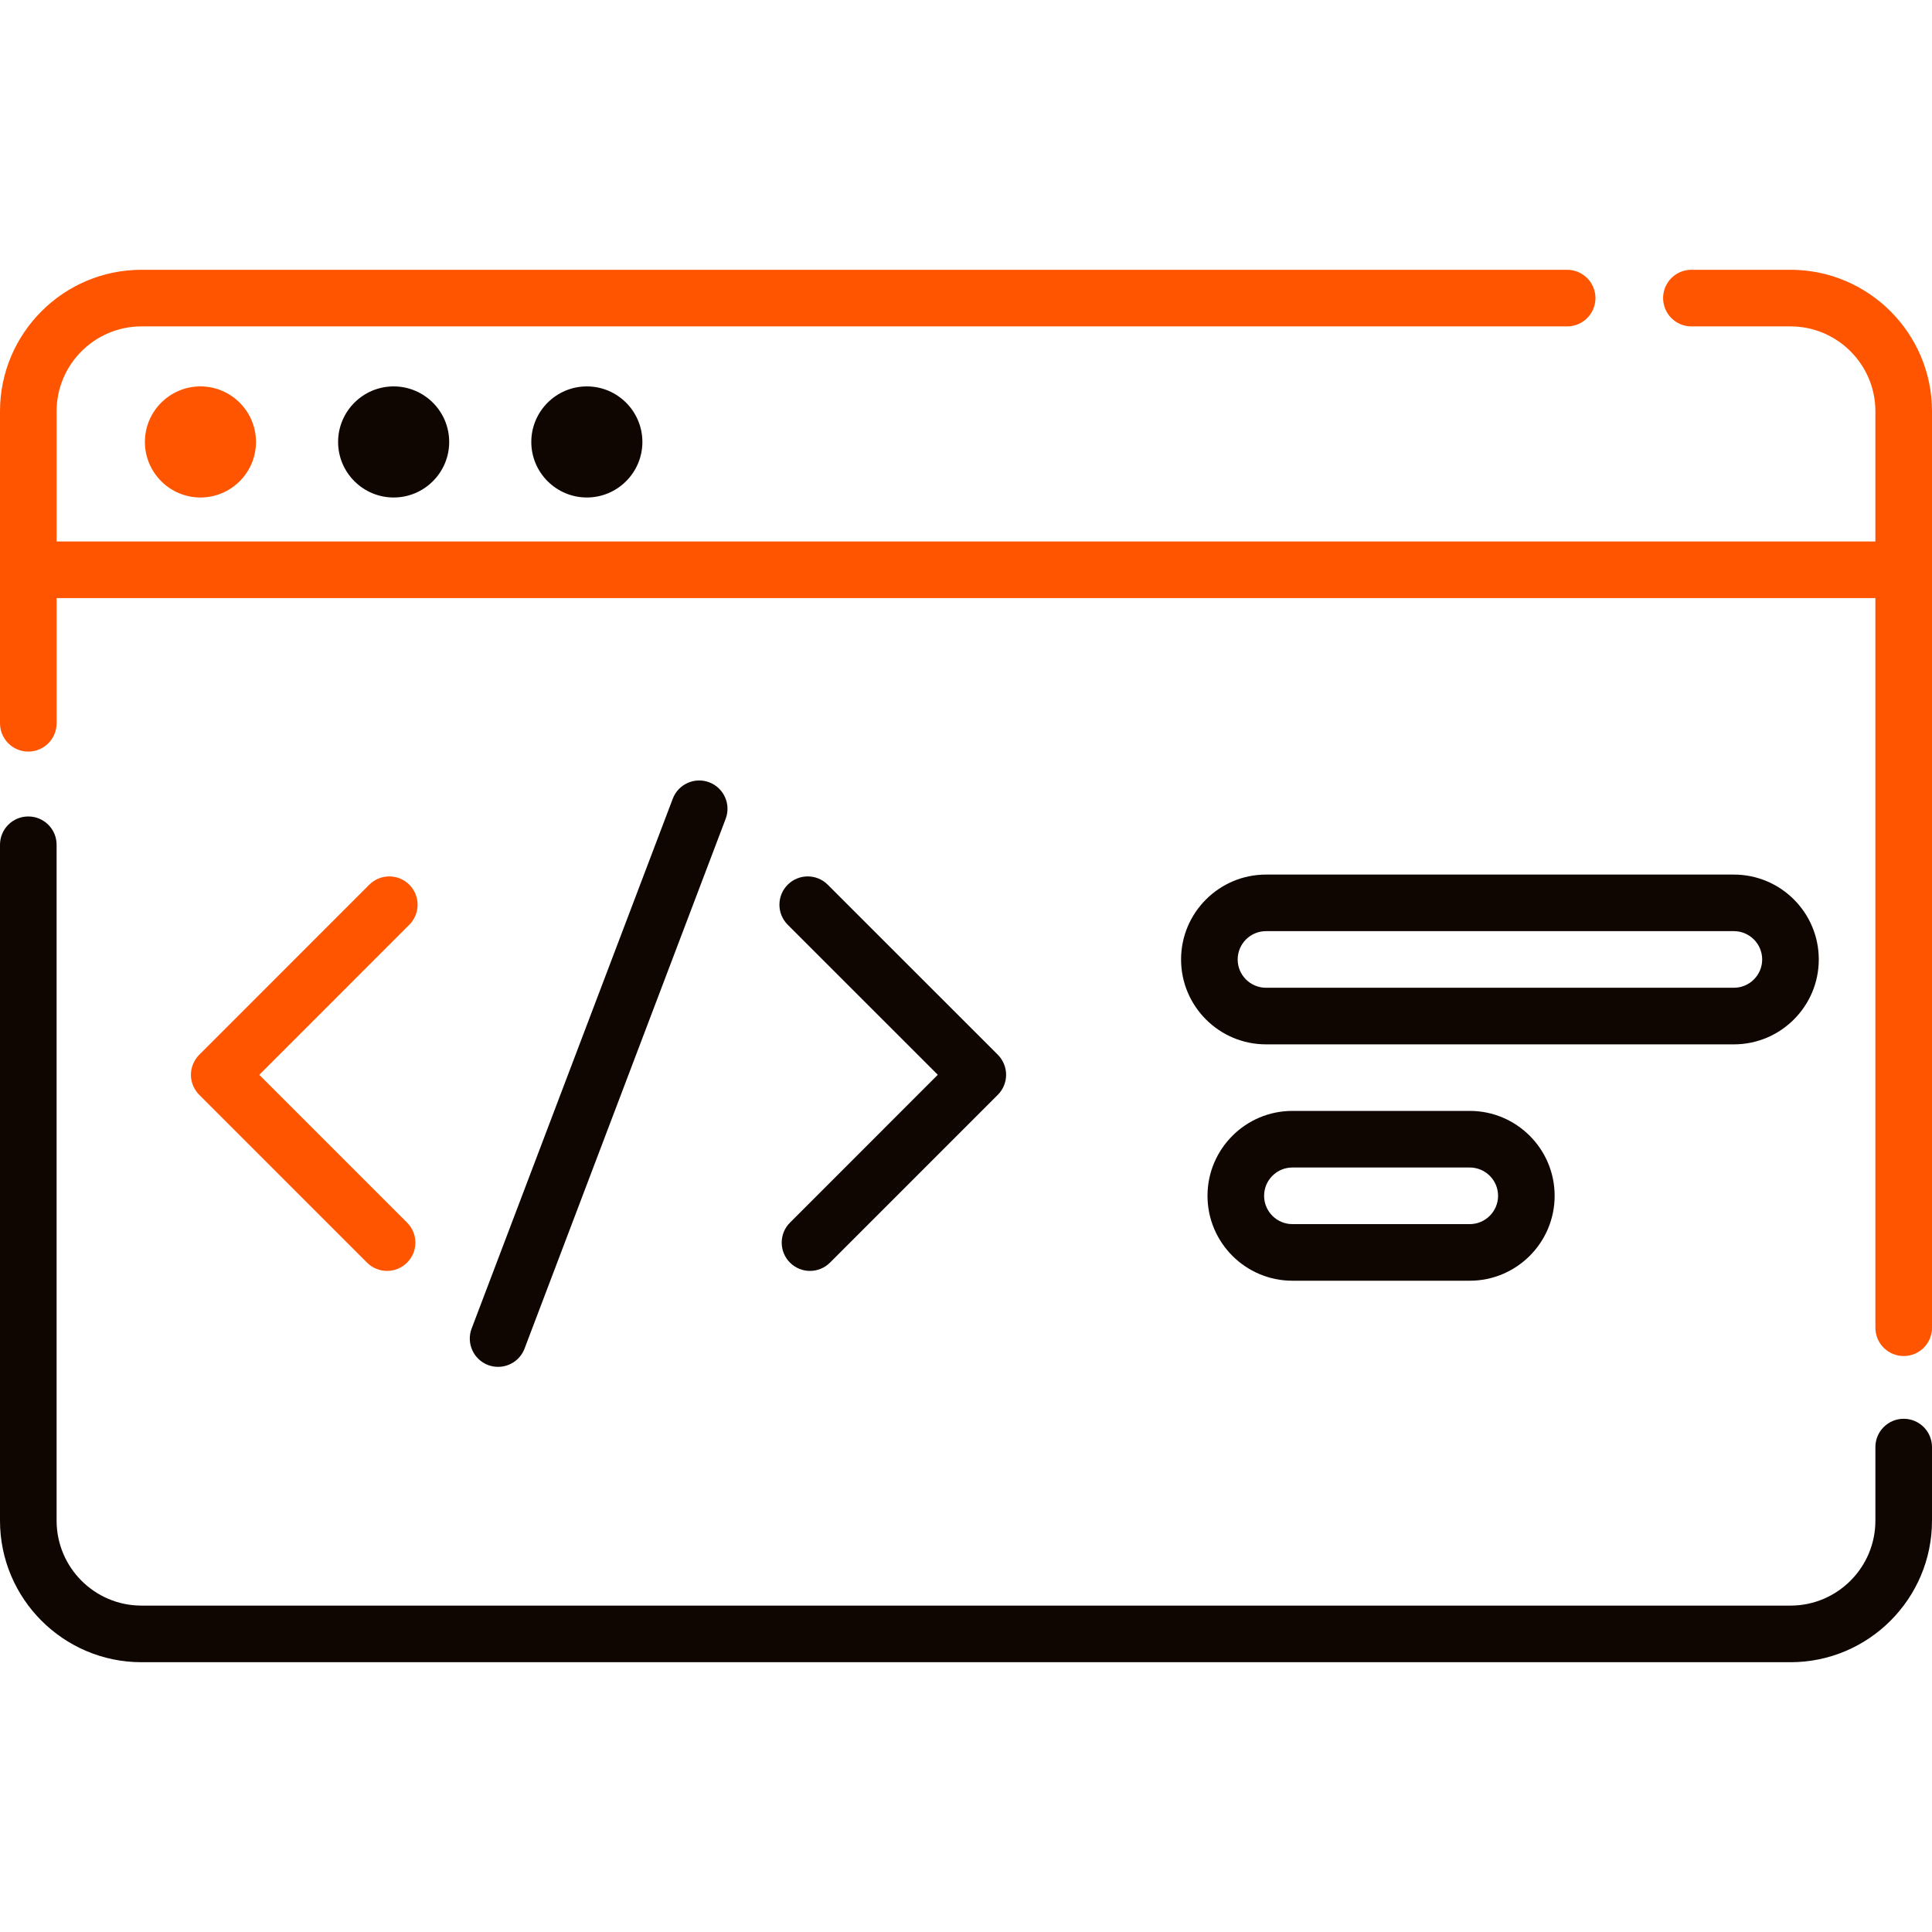
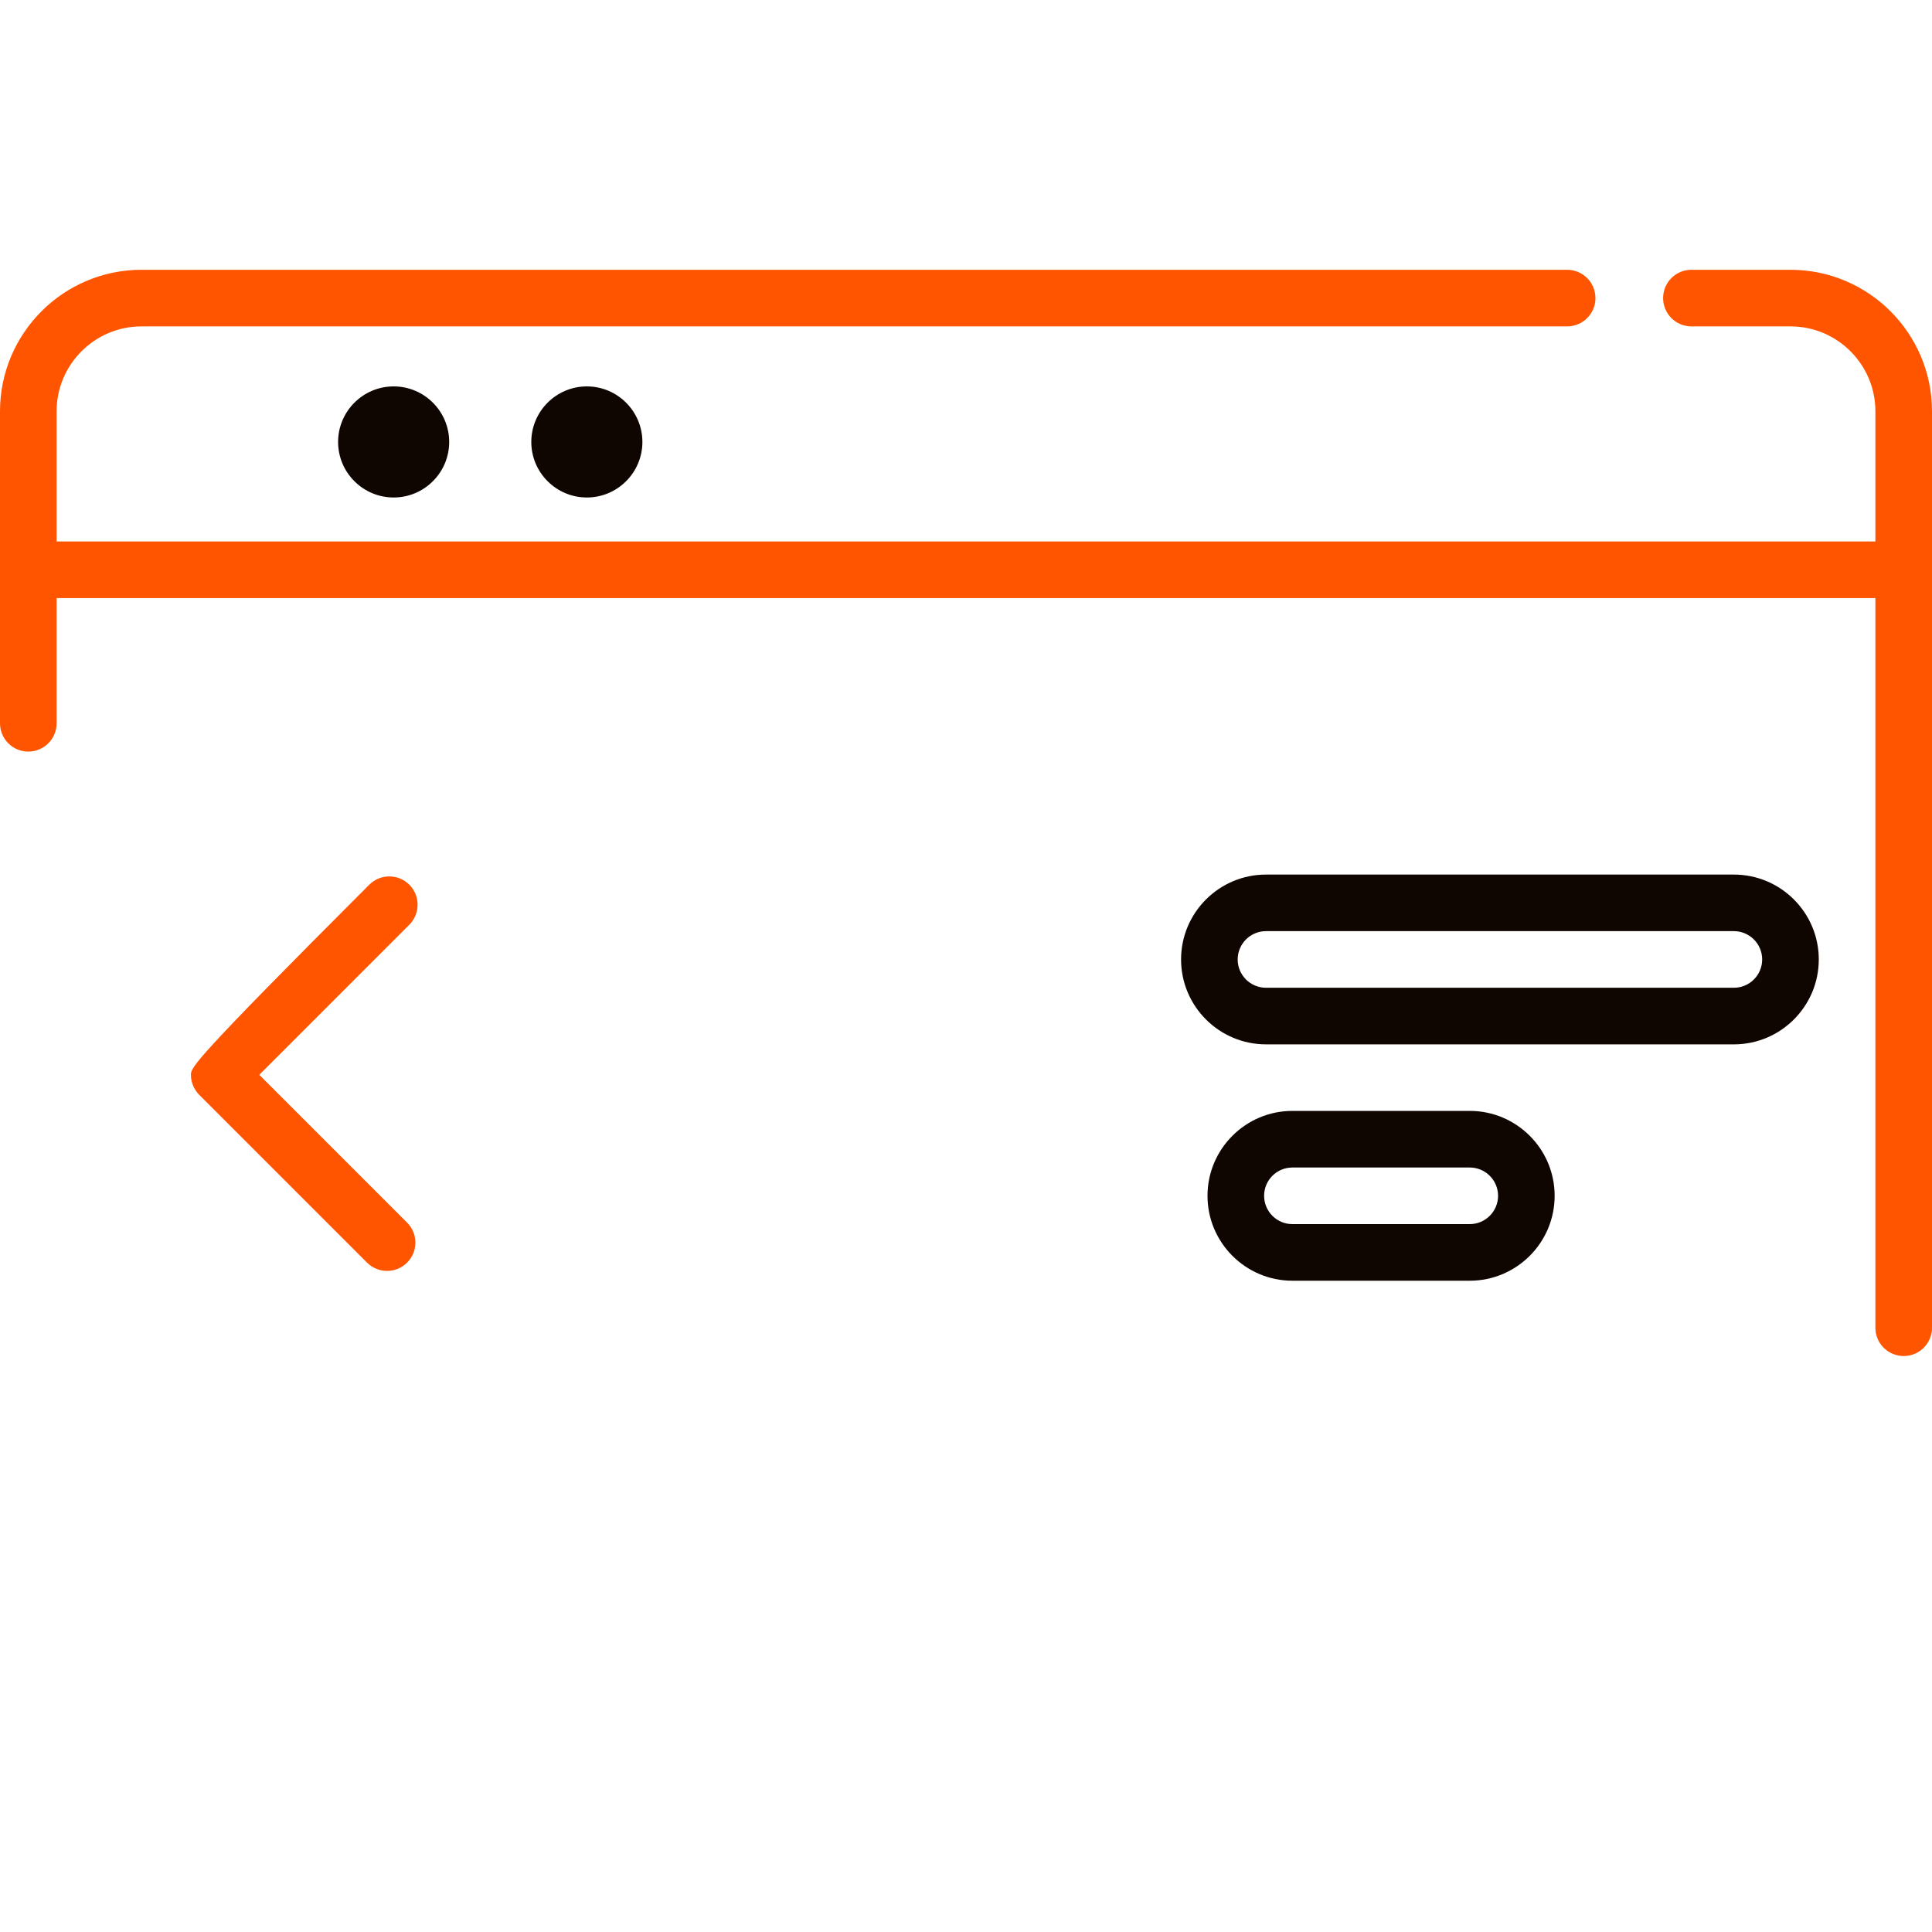
<svg xmlns="http://www.w3.org/2000/svg" width="50" height="50" viewBox="0 0 50 50" fill="none">
  <path d="M46.338 6.982H43.773C43.369 6.982 43.041 7.31 43.041 7.715C43.041 8.119 43.369 8.447 43.773 8.447H46.338C47.549 8.447 48.535 9.433 48.535 10.645V14.014H1.465V10.645C1.465 9.433 2.45 8.447 3.662 8.447H40.557C40.962 8.447 41.29 8.119 41.29 7.715C41.29 7.31 40.962 6.982 40.557 6.982H3.662C1.643 6.982 0 8.625 0 10.645V18.719C0 19.123 0.328 19.451 0.732 19.451C1.137 19.451 1.465 19.123 1.465 18.719V15.479H48.535V34.362C48.535 34.767 48.863 35.094 49.268 35.094C49.672 35.094 50 34.767 50 34.362V10.645C50 8.625 48.357 6.982 46.338 6.982Z" fill="#FF5500" />
-   <path d="M49.268 36.718C48.863 36.718 48.535 37.046 48.535 37.451V39.355C48.535 40.567 47.549 41.553 46.338 41.553H3.662C2.45 41.553 1.465 40.567 1.465 39.355V21.862C1.465 21.457 1.137 21.13 0.732 21.13C0.328 21.13 0 21.457 0 21.862V39.355C0 41.375 1.643 43.018 3.662 43.018H46.338C48.357 43.018 50 41.375 50 39.355V37.451C50 37.046 49.672 36.718 49.268 36.718Z" fill="#100601" />
-   <path d="M10.593 22.896C10.307 22.61 9.843 22.61 9.557 22.896L5.156 27.298C5.019 27.435 4.941 27.621 4.941 27.816C4.941 28.01 5.019 28.196 5.156 28.334L9.499 32.677C9.642 32.82 9.83 32.891 10.017 32.891C10.204 32.891 10.392 32.82 10.535 32.677C10.821 32.391 10.821 31.927 10.535 31.641L6.71 27.816L10.593 23.932C10.879 23.646 10.879 23.182 10.593 22.896Z" fill="#FF5500" />
-   <path d="M20.445 32.677C20.588 32.819 20.775 32.891 20.962 32.891C21.15 32.891 21.337 32.819 21.48 32.677L25.824 28.333C25.961 28.196 26.038 28.01 26.038 27.815C26.038 27.621 25.961 27.435 25.824 27.297L21.422 22.896C21.136 22.61 20.672 22.61 20.386 22.896C20.1 23.182 20.1 23.646 20.386 23.932L24.27 27.815L20.445 31.641C20.159 31.927 20.159 32.391 20.445 32.677Z" fill="#100601" />
-   <path d="M12.891 35.374C13.186 35.374 13.464 35.194 13.575 34.902L18.78 21.191C18.924 20.813 18.733 20.39 18.355 20.246C17.977 20.103 17.554 20.293 17.411 20.671L12.206 34.382C12.062 34.76 12.253 35.183 12.631 35.327C12.716 35.359 12.804 35.374 12.891 35.374Z" fill="#100601" />
+   <path d="M10.593 22.896C10.307 22.61 9.843 22.61 9.557 22.896C5.019 27.435 4.941 27.621 4.941 27.816C4.941 28.01 5.019 28.196 5.156 28.334L9.499 32.677C9.642 32.82 9.83 32.891 10.017 32.891C10.204 32.891 10.392 32.82 10.535 32.677C10.821 32.391 10.821 31.927 10.535 31.641L6.71 27.816L10.593 23.932C10.879 23.646 10.879 23.182 10.593 22.896Z" fill="#FF5500" />
  <path d="M33.447 33.145H38.037C39.249 33.145 40.234 32.159 40.234 30.947C40.234 29.736 39.249 28.75 38.037 28.75H33.447C32.236 28.75 31.25 29.736 31.25 30.947C31.25 32.159 32.236 33.145 33.447 33.145ZM33.447 30.215H38.037C38.441 30.215 38.77 30.543 38.77 30.947C38.77 31.351 38.441 31.68 38.037 31.68H33.447C33.043 31.68 32.715 31.351 32.715 30.947C32.715 30.543 33.043 30.215 33.447 30.215Z" fill="#100601" />
  <path d="M32.764 27.028H44.873C46.085 27.028 47.07 26.042 47.07 24.831C47.07 23.619 46.085 22.634 44.873 22.634H32.764C31.552 22.634 30.566 23.619 30.566 24.831C30.566 26.042 31.552 27.028 32.764 27.028ZM32.764 24.098H44.873C45.277 24.098 45.605 24.427 45.605 24.831C45.605 25.235 45.277 25.563 44.873 25.563H32.764C32.36 25.563 32.031 25.235 32.031 24.831C32.031 24.427 32.36 24.098 32.764 24.098Z" fill="#100601" />
-   <path d="M3.75 11.438C3.75 12.23 4.395 12.875 5.188 12.875C5.98 12.875 6.625 12.23 6.625 11.438C6.625 10.645 5.98 10 5.188 10C4.395 10 3.75 10.645 3.75 11.438Z" fill="#FF5500" />
  <path d="M8.75 11.438C8.75 12.23 9.395 12.875 10.188 12.875C10.98 12.875 11.625 12.23 11.625 11.438C11.625 10.645 10.98 10 10.188 10C9.395 10 8.75 10.645 8.75 11.438Z" fill="#100601" />
  <path d="M13.75 11.438C13.75 12.23 14.395 12.875 15.188 12.875C15.98 12.875 16.625 12.23 16.625 11.438C16.625 10.645 15.98 10 15.188 10C14.395 10 13.75 10.645 13.75 11.438Z" fill="#100601" />
</svg>